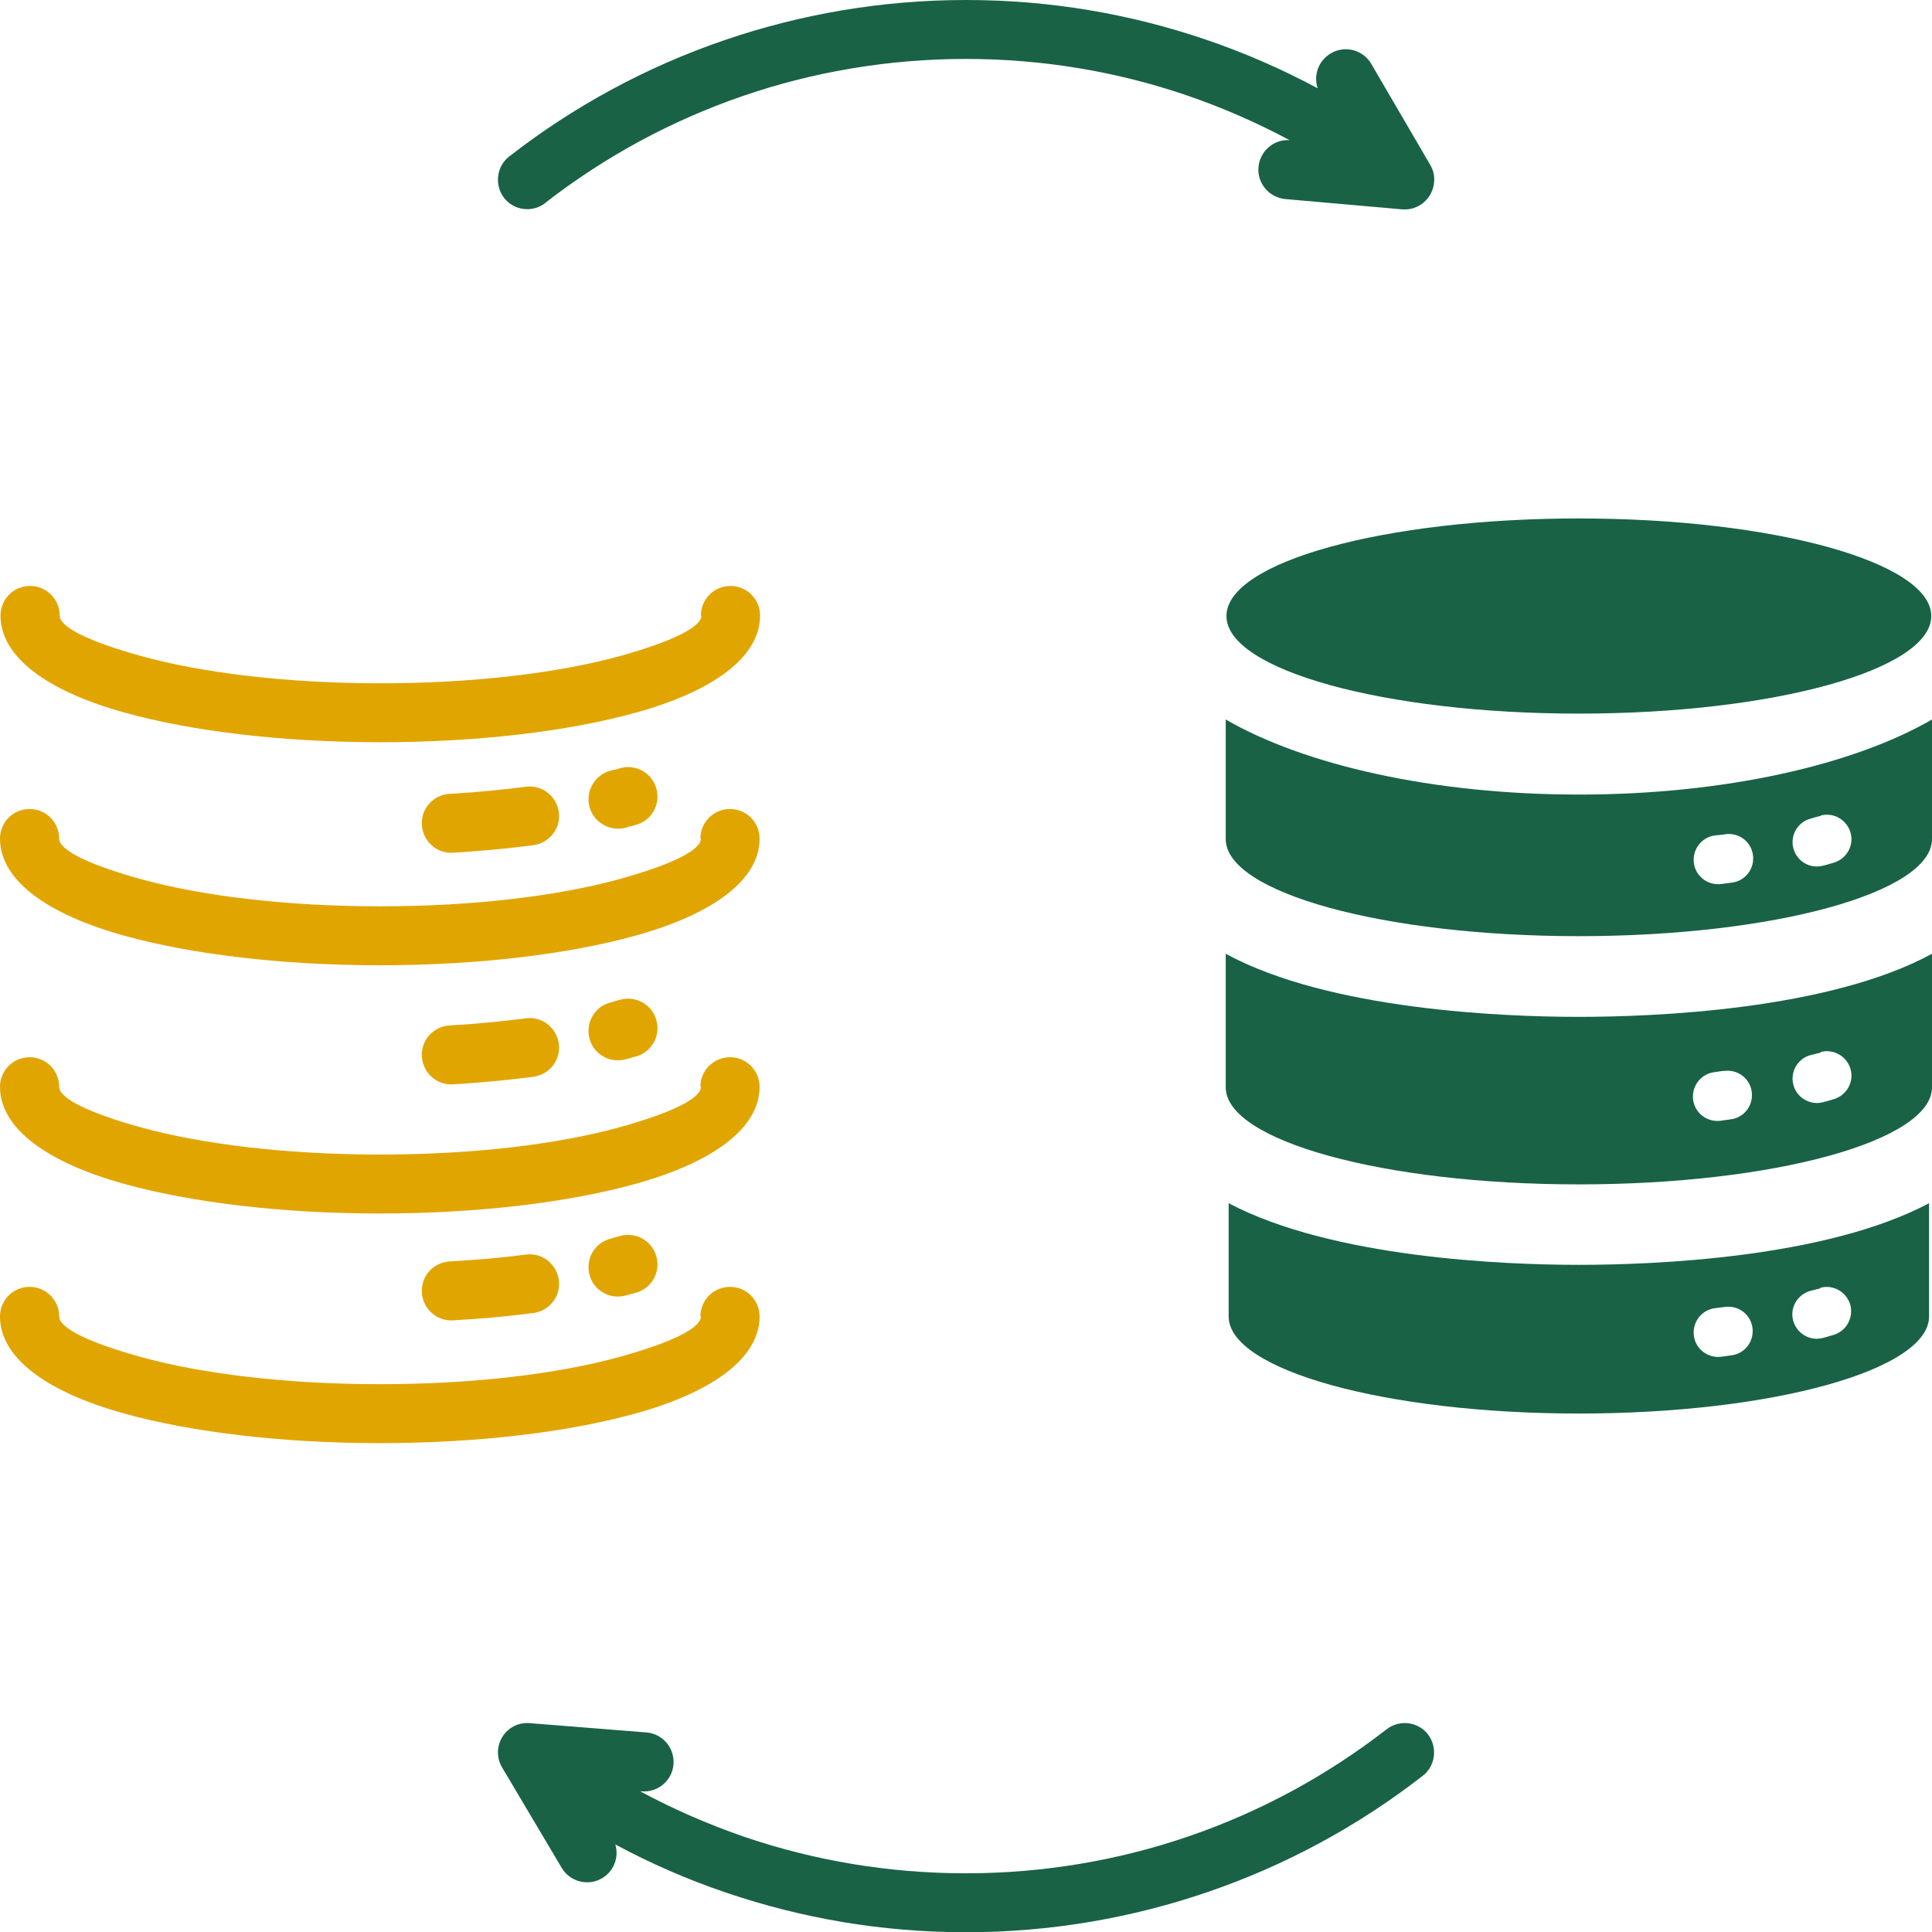
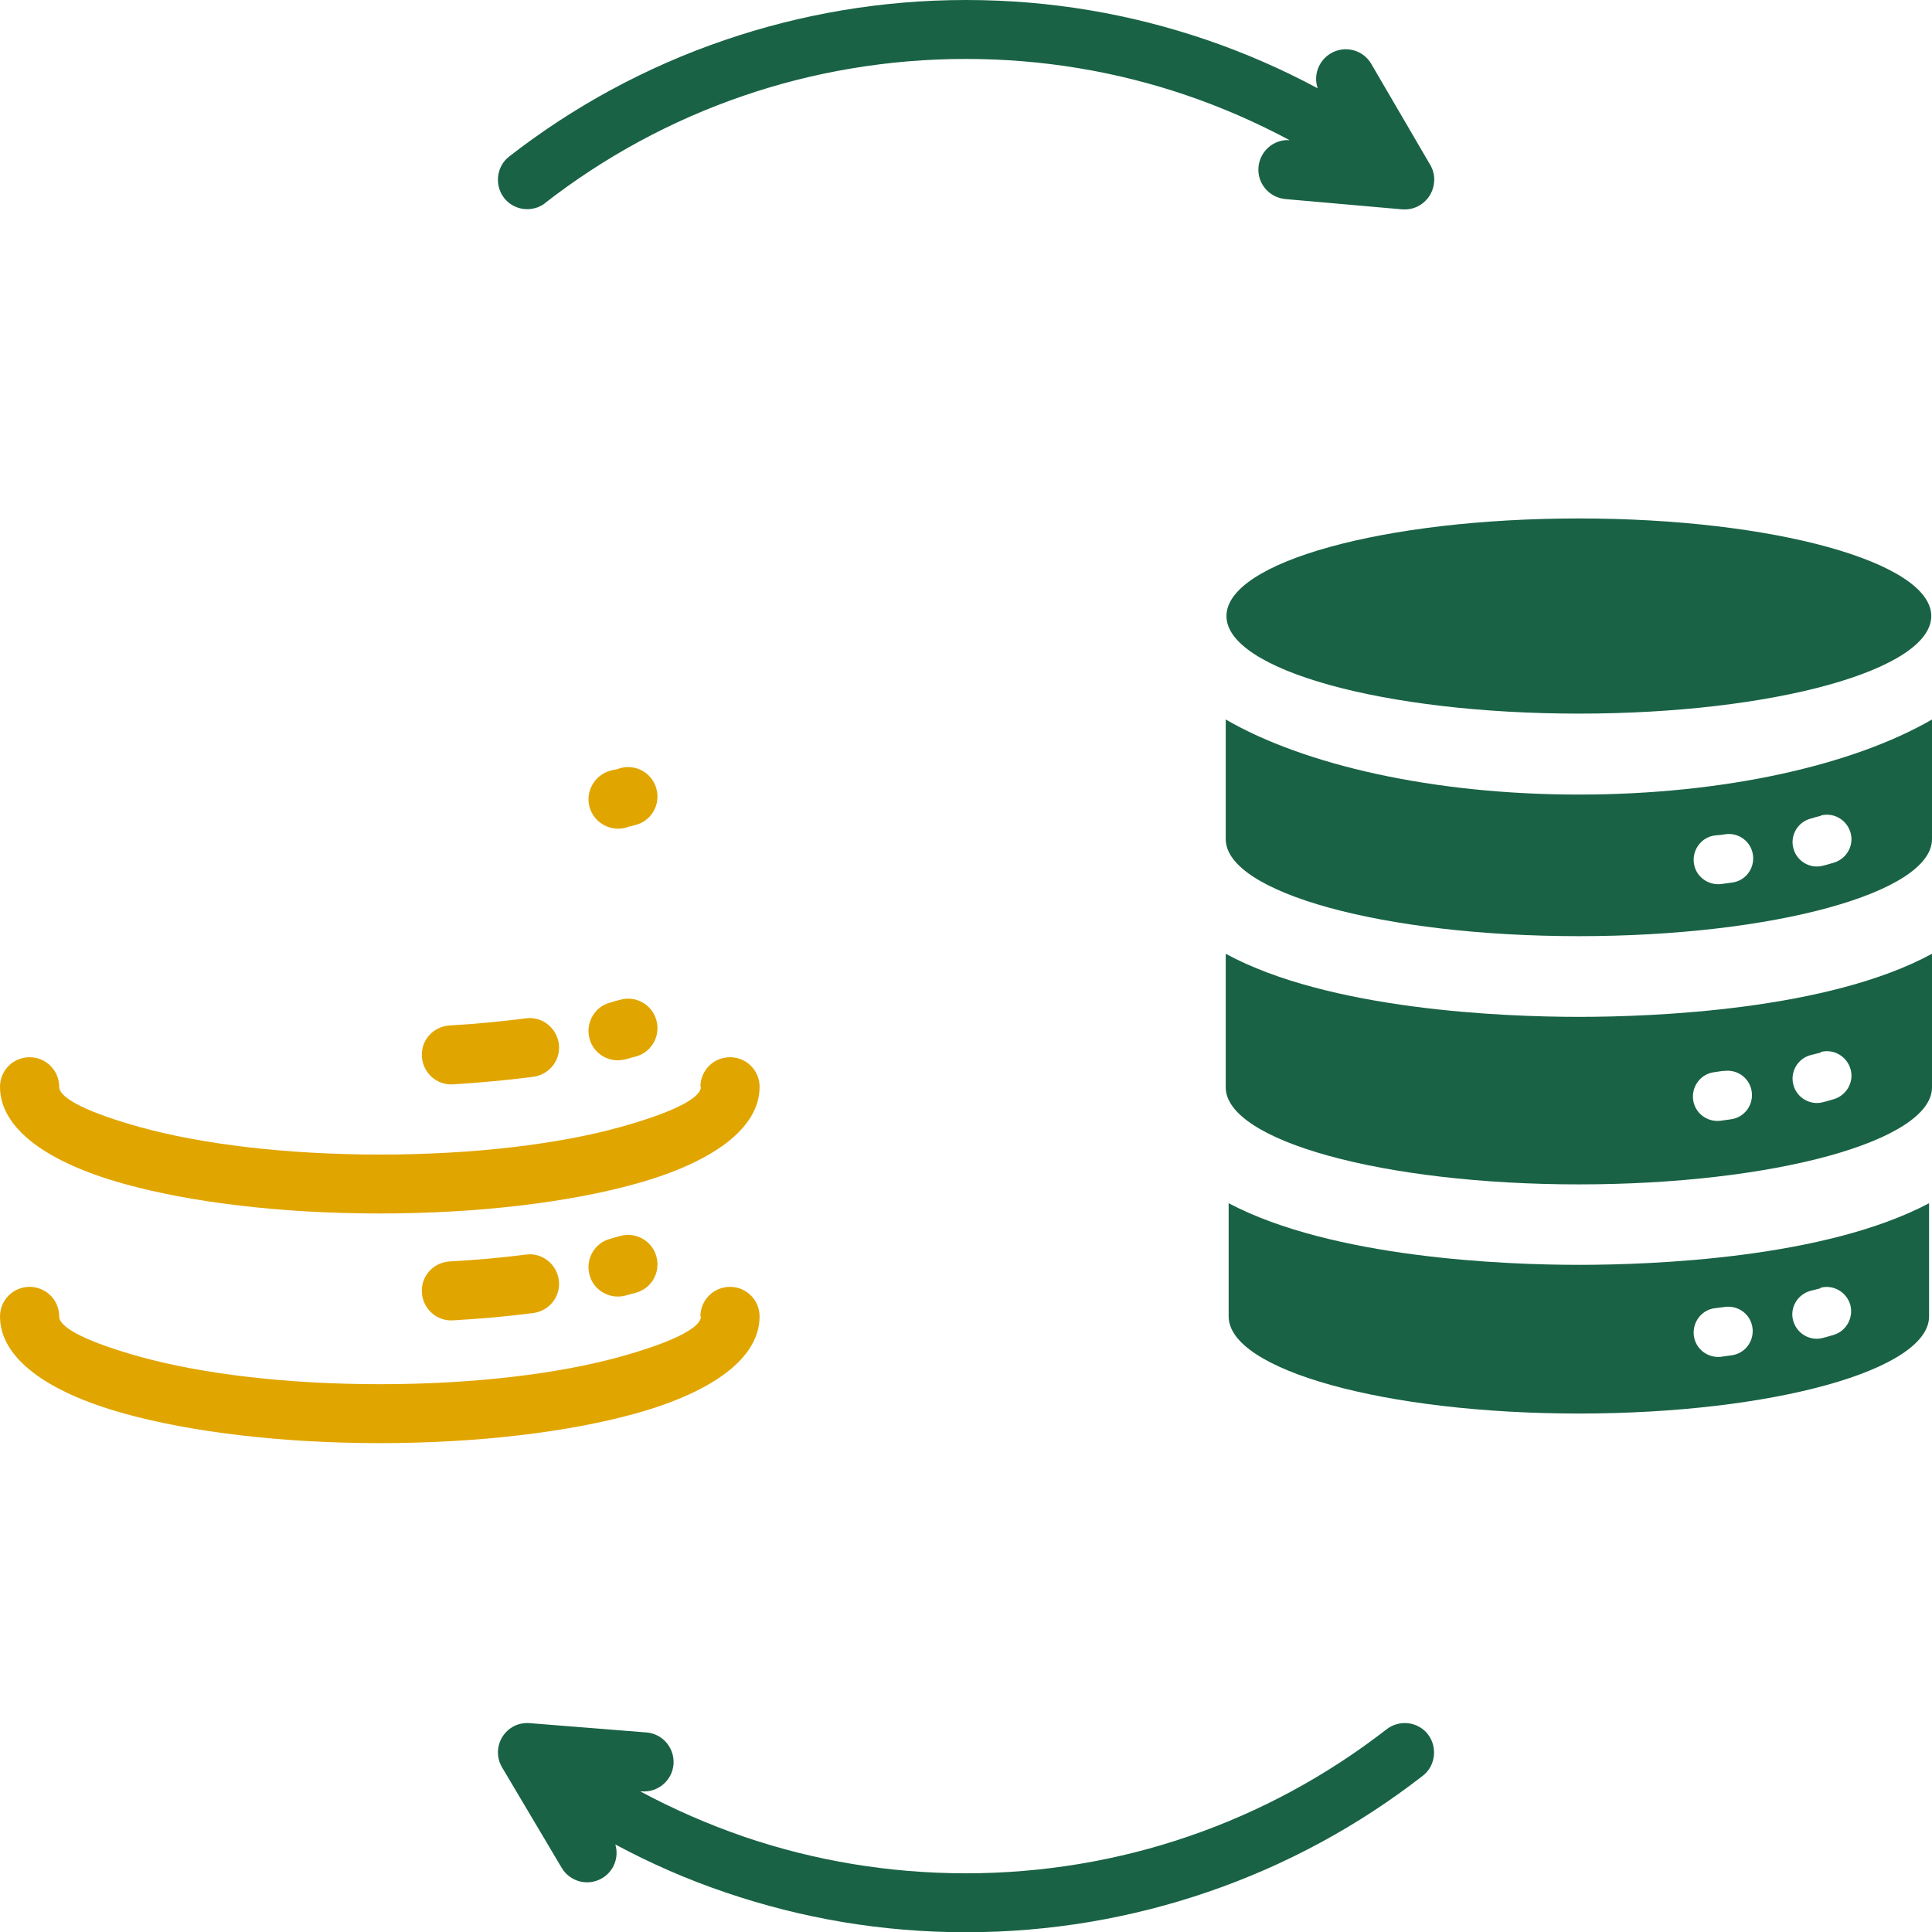
<svg xmlns="http://www.w3.org/2000/svg" id="a" data-name="Layer 1" viewBox="0 0 79 79">
  <defs>
    <style>      .b {        fill: #e1a500;      }      .b, .c {        fill-rule: evenodd;      }      .c {        fill: #196246;      }    </style>
  </defs>
  <path class="c" d="m78.88,49.2v4.63c0,2.19-6.41,3.97-14.32,3.97s-14.32-1.78-14.32-3.97v-4.63c4.24,2.24,11.28,2.52,14.32,2.52,3.04,0,10.08-.27,14.32-2.52h0Zm-4.44,3.48l-.2.05c-.27.07-.08.02-.2.05-.53.14-.86.68-.72,1.21s.68.86,1.21.72c.26-.07.09-.02.22-.06l.21-.06c.53-.15.84-.7.7-1.23-.15-.53-.7-.85-1.23-.7h0Zm-3.9.76l-.4.05c-.55.06-.94.56-.88,1.11s.56.94,1.11.88l.43-.06c.55-.07.93-.57.86-1.12-.07-.55-.57-.93-1.12-.86h0Zm3.9-10.42c.53-.15,1.08.17,1.23.7.15.53-.17,1.08-.7,1.23l-.21.06c-.13.04.04-.01-.22.06-.53.14-1.08-.19-1.21-.72-.14-.53.19-1.08.72-1.21.12-.03-.07.02.2-.05l.2-.05h0Zm-3.93.77c.55-.07,1.05.31,1.12.86.07.55-.31,1.05-.86,1.12-.36.05,0,0-.22.03l-.21.03c-.55.06-1.05-.33-1.11-.88s.33-1.05.88-1.11l.2-.03c.36-.05-.02,0,.2-.02h0Zm3.93-10.44c.53-.15,1.08.17,1.23.7.15.53-.17,1.08-.7,1.23l-.21.06c-.13.04.04-.01-.22.06-.53.14-1.08-.19-1.21-.72-.14-.53.19-1.08.72-1.21.12-.03-.07.02.2-.06l.2-.05h0Zm-3.88.76c.55-.07,1.05.31,1.12.86.07.55-.31,1.05-.86,1.12l-.23.03-.22.03c-.55.06-1.05-.33-1.11-.88s.33-1.05.88-1.11l.22-.02.21-.03h0Zm8.44.2v-4.89c-3.21,1.86-8.48,3.07-14.44,3.07s-11.23-1.21-14.44-3.07v4.89c0,2.19,6.46,3.97,14.44,3.97,7.97,0,14.44-1.78,14.44-3.97h0Zm0,4.69c-4.23,2.3-11.37,2.58-14.44,2.58s-10.21-.28-14.44-2.58v5.46c0,2.19,6.46,3.97,14.44,3.97s14.44-1.78,14.44-3.97v-5.46h0Zm-14.44-17.8c7.96,0,14.41,1.79,14.41,3.99s-6.45,3.99-14.41,3.99-14.41-1.79-14.41-3.99c0-2.21,6.45-3.99,14.41-3.99Z" />
  <path class="c" d="m22.3,8.3c-.53.41-1.29.31-1.69-.21s-.31-1.29.21-1.69c2.62-2.04,5.59-3.66,8.81-4.76,3.1-1.06,6.42-1.64,9.87-1.64s6.71.57,9.78,1.61c1.59.54,3.13,1.21,4.6,2-.18-.53.03-1.13.54-1.43.58-.34,1.32-.14,1.65.43l2.4,4.11c.13.21.2.47.17.74-.06.66-.64,1.16-1.31,1.1l-4.77-.42c-.66-.06-1.16-.64-1.1-1.31.06-.65.62-1.14,1.27-1.1-1.35-.72-2.76-1.34-4.23-1.84-2.82-.96-5.85-1.48-9.01-1.48s-6.25.53-9.1,1.51c-2.95,1.01-5.68,2.5-8.1,4.38h0Z" />
  <path class="c" d="m25.16,75.42c.16.52-.06,1.1-.54,1.38-.57.34-1.31.15-1.65-.42l-2.44-4.11c-.34-.57-.15-1.31.42-1.65.22-.13.47-.18.71-.16h0s4.77.38,4.77.38c.66.05,1.16.63,1.11,1.3-.05.66-.63,1.16-1.3,1.11h-.06c1.36.73,2.8,1.36,4.29,1.87,2.83.96,5.87,1.48,9.03,1.48s6.25-.53,9.1-1.51c2.95-1.01,5.68-2.5,8.1-4.38.53-.41,1.29-.31,1.69.21s.31,1.29-.21,1.69c-2.62,2.04-5.59,3.66-8.81,4.76-3.1,1.06-6.42,1.64-9.87,1.64s-6.72-.57-9.81-1.62c-1.57-.53-3.08-1.19-4.53-1.97h0Z" />
-   <path class="b" d="m28.66,25.17c0-.67.54-1.21,1.21-1.21s1.21.54,1.21,1.21c0,1.71-1.94,3.1-5.08,3.97-2.7.75-6.4,1.21-10.45,1.21s-7.75-.46-10.45-1.21c-3.14-.87-5.08-2.26-5.08-3.97,0-.67.54-1.21,1.21-1.21s1.21.54,1.21,1.21c0,.49,1.26,1.08,3.31,1.65,2.49.69,5.95,1.12,9.81,1.12s7.32-.43,9.81-1.12c2.04-.57,3.31-1.16,3.31-1.65h0Z" />
  <path class="b" d="m25.36,50.54c.64-.18,1.31.2,1.48.84.18.64-.2,1.31-.84,1.48l-.22.06c-.09.02,0,0-.22.06-.64.16-1.3-.22-1.46-.87-.16-.64.22-1.3.87-1.46.09-.02-.02,0,.2-.06l.19-.05h0Z" />
  <path class="b" d="m21.5,51.3c.66-.09,1.26.38,1.35,1.04s-.38,1.26-1.04,1.35c-.54.07-1.08.13-1.64.18-.58.05-1.13.09-1.65.12-.66.04-1.23-.47-1.27-1.14s.47-1.23,1.14-1.27c.55-.03,1.07-.07,1.56-.11.51-.05,1.02-.1,1.55-.17h0Z" />
  <path class="b" d="m25.36,40.88c.64-.18,1.31.2,1.48.84.18.64-.2,1.31-.84,1.48l-.22.06c-.08.02.02,0-.22.06-.64.16-1.3-.22-1.46-.87-.16-.64.22-1.3.87-1.46.09-.02-.02,0,.2-.06l.19-.05h0Z" />
  <path class="b" d="m21.5,41.64c.66-.09,1.26.38,1.35,1.04s-.38,1.26-1.04,1.35c-.53.07-1.07.13-1.62.18-.58.05-1.14.1-1.67.13-.66.04-1.23-.47-1.27-1.14s.47-1.23,1.14-1.27c.56-.03,1.08-.07,1.58-.12.5-.05,1.01-.1,1.53-.17h0Z" />
  <path class="b" d="m25.36,31.41c.64-.18,1.31.2,1.48.84.18.64-.2,1.31-.84,1.48-.21.06-.14.04-.21.06h-.05c-.15.05-.1.04-.17.06-.65.16-1.3-.23-1.47-.87-.16-.65.23-1.3.87-1.47.12-.03.15-.04.16-.04h.04c.21-.06.12-.04.19-.06h0Z" />
-   <path class="b" d="m21.5,32.17c.66-.09,1.26.38,1.35,1.04s-.38,1.26-1.04,1.35c-.53.07-1.07.13-1.62.18-.58.05-1.14.1-1.67.13-.66.04-1.23-.47-1.27-1.14s.47-1.23,1.14-1.27c.56-.03,1.08-.07,1.58-.12.5-.05,1.01-.1,1.53-.17h0Z" />
  <path class="b" d="m28.66,44.44c0,.49-1.26,1.08-3.31,1.65-2.49.69-5.95,1.12-9.81,1.12s-7.32-.43-9.81-1.12c-2.04-.57-3.31-1.16-3.31-1.65,0-.67-.54-1.21-1.21-1.21-.67,0-1.21.54-1.21,1.21,0,1.71,1.94,3.1,5.08,3.97,2.7.75,6.4,1.21,10.45,1.21s7.75-.46,10.45-1.21c3.14-.87,5.08-2.26,5.08-3.97,0-.67-.54-1.21-1.21-1.21-.67,0-1.21.54-1.21,1.21h0Z" />
-   <path class="b" d="m28.66,34.29c0,.49-1.26,1.08-3.31,1.65-2.49.69-5.95,1.12-9.81,1.12s-7.32-.43-9.81-1.12c-2.04-.57-3.31-1.16-3.31-1.65,0-.67-.54-1.21-1.21-1.21-.67,0-1.21.54-1.21,1.21,0,1.71,1.94,3.1,5.08,3.97,2.7.75,6.4,1.21,10.45,1.21s7.75-.46,10.45-1.21c3.14-.87,5.08-2.26,5.08-3.97,0-.67-.54-1.21-1.21-1.21-.67,0-1.21.54-1.21,1.21h0Z" />
  <path class="b" d="m28.66,53.83c0,.49-1.26,1.08-3.31,1.65-2.49.69-5.95,1.12-9.81,1.12s-7.32-.43-9.81-1.12c-2.04-.57-3.31-1.16-3.31-1.65,0-.67-.54-1.21-1.21-1.21-.67,0-1.21.54-1.21,1.21,0,1.71,1.94,3.1,5.08,3.97,2.7.75,6.4,1.21,10.45,1.21s7.75-.46,10.45-1.21c3.14-.87,5.08-2.26,5.08-3.97,0-.67-.54-1.21-1.21-1.21-.67,0-1.21.54-1.21,1.21h0Z" />
</svg>